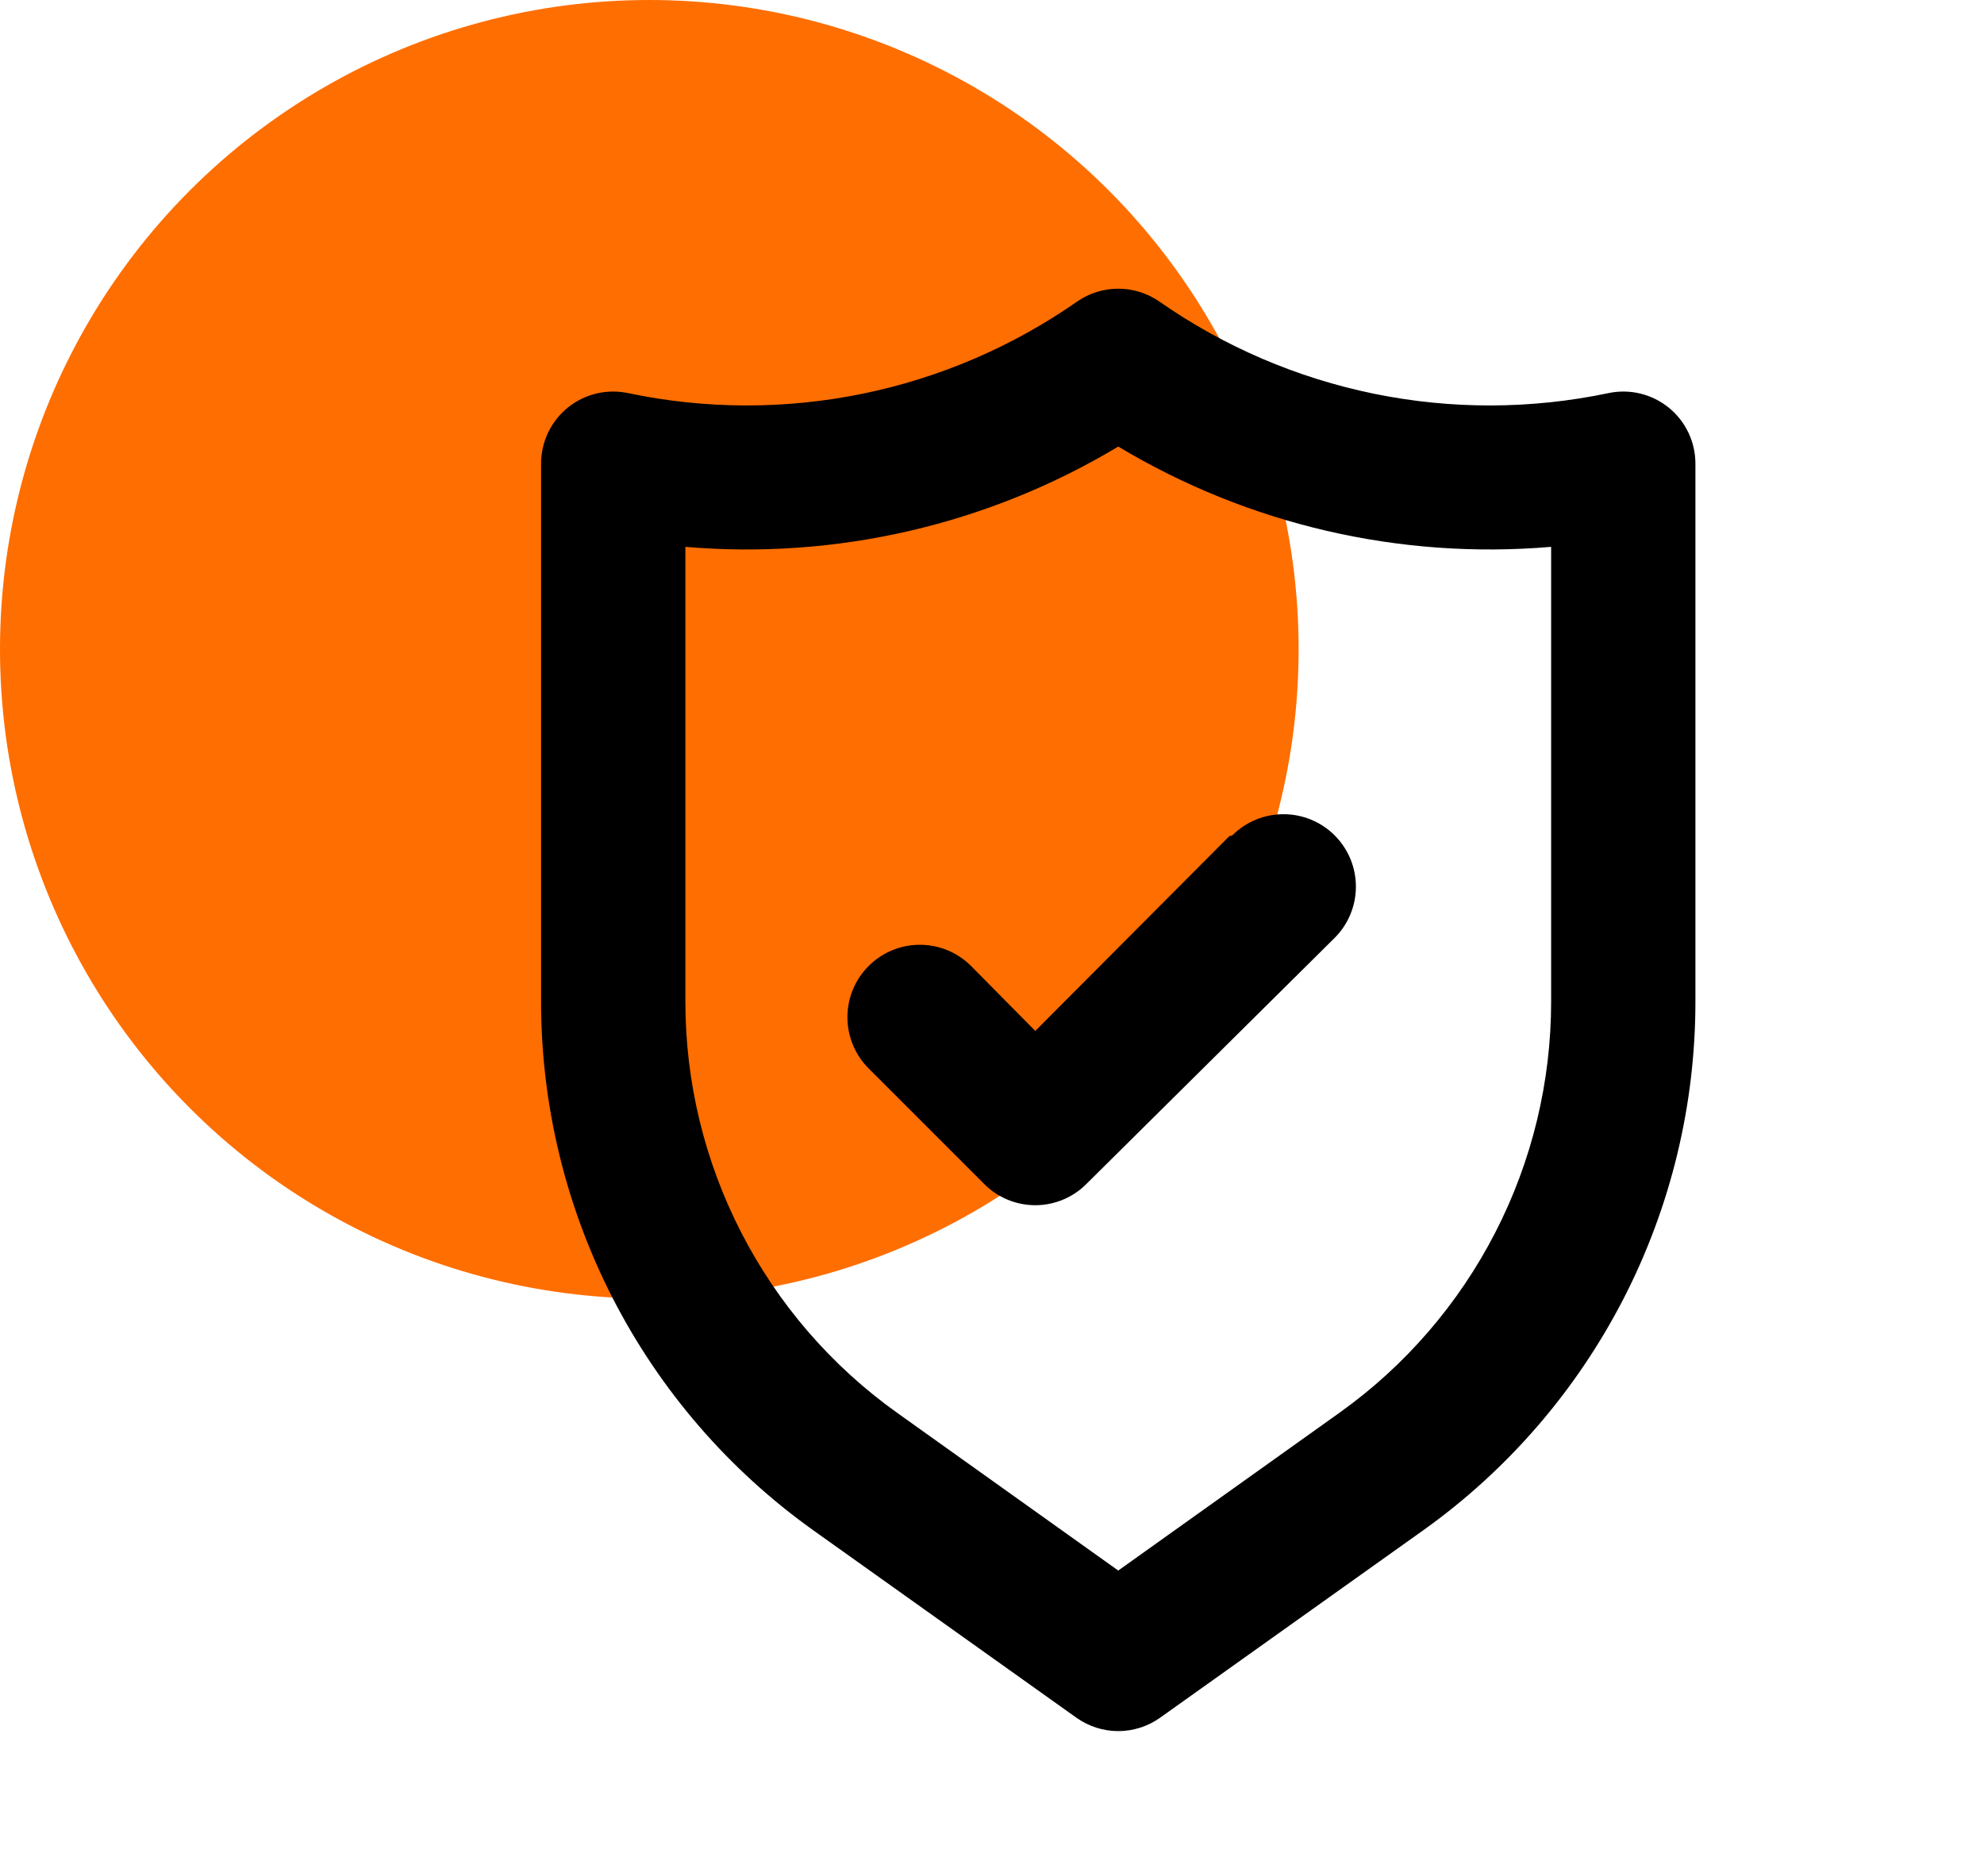
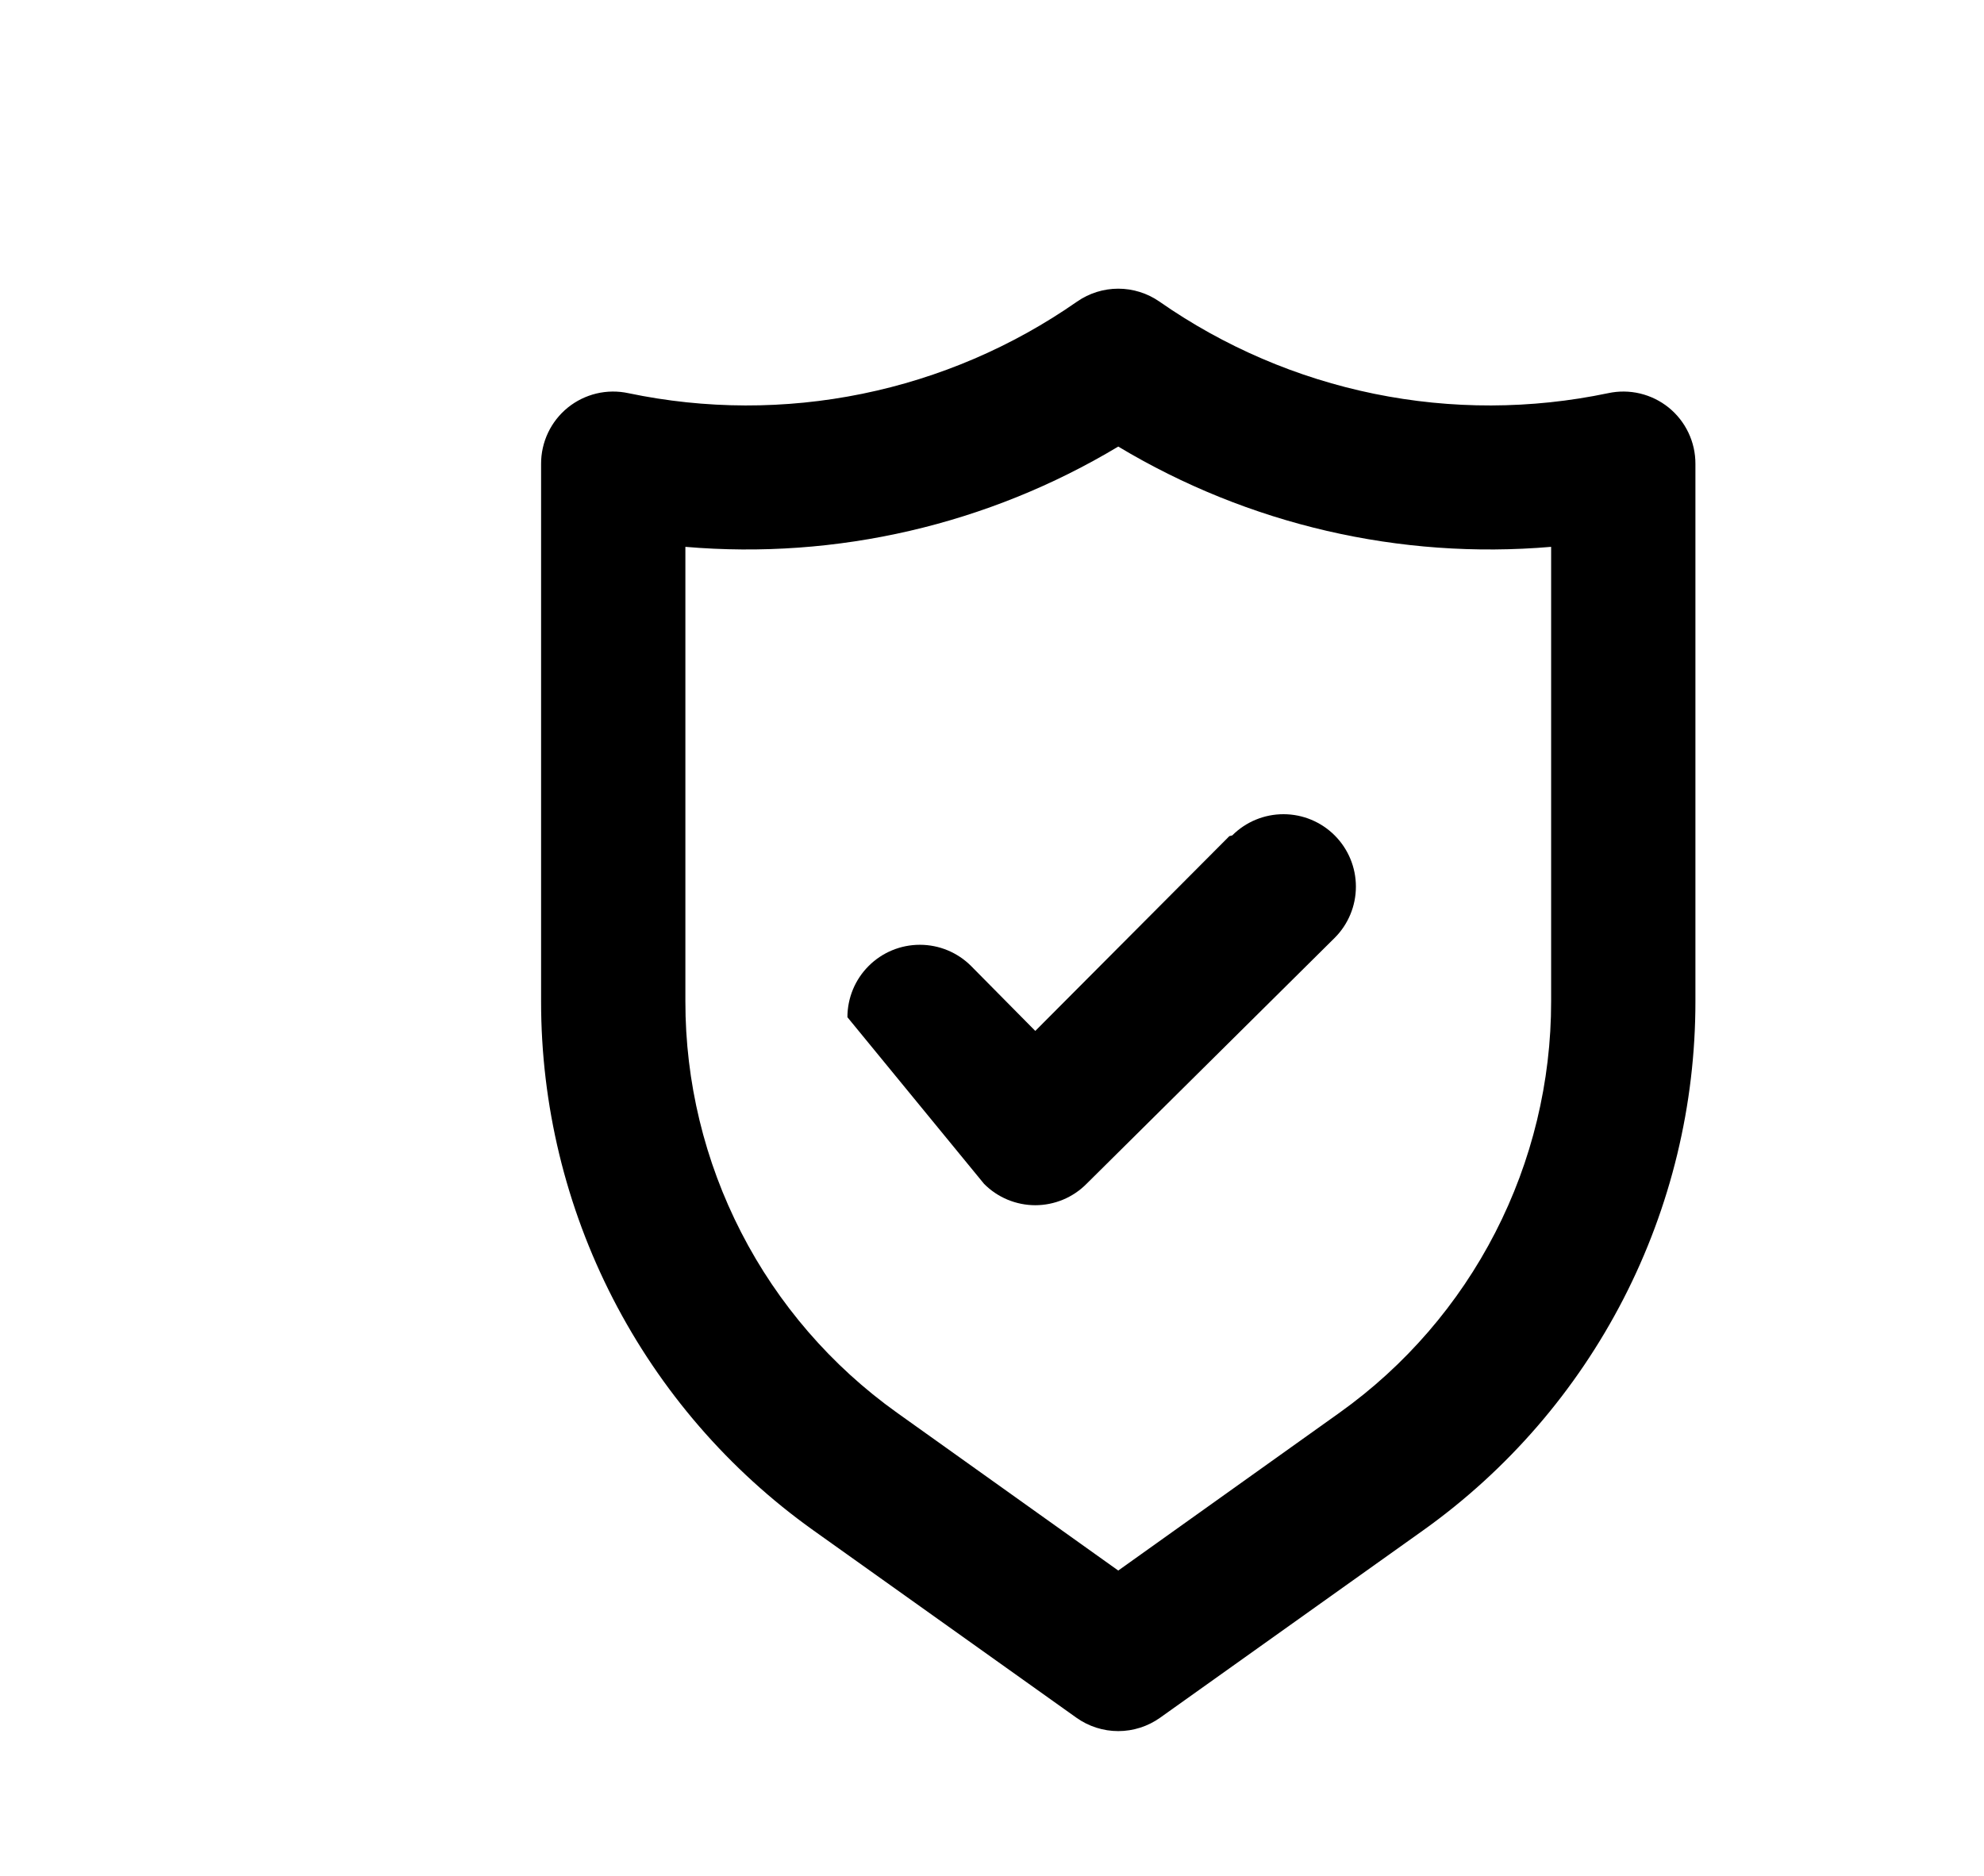
<svg xmlns="http://www.w3.org/2000/svg" width="55" height="52" viewBox="0 0 55 52" fill="none">
-   <circle cx="18" cy="18" r="18" fill="#FF6E00" />
-   <path d="M46.26 11.3C46.028 11.112 45.756 10.979 45.465 10.909C45.175 10.84 44.872 10.837 44.58 10.9C42.443 11.348 40.237 11.354 38.097 10.917C35.958 10.48 33.931 9.61 32.14 8.36C31.805 8.128 31.407 8.003 31 8.003C30.593 8.003 30.195 8.128 29.86 8.36C28.07 9.61 26.042 10.48 23.903 10.917C21.763 11.354 19.557 11.348 17.42 10.9C17.128 10.837 16.825 10.84 16.535 10.909C16.244 10.979 15.972 11.112 15.74 11.3C15.508 11.488 15.321 11.726 15.193 11.996C15.065 12.266 14.999 12.561 15 12.86V27.76C14.998 30.628 15.682 33.454 16.993 36.004C18.305 38.554 20.206 40.754 22.54 42.42L29.84 47.62C30.179 47.861 30.584 47.991 31 47.991C31.416 47.991 31.821 47.861 32.16 47.62L39.46 42.42C41.794 40.754 43.695 38.554 45.007 36.004C46.319 33.454 47.002 30.628 47 27.76V12.86C47.001 12.561 46.935 12.266 46.807 11.996C46.679 11.726 46.492 11.488 46.26 11.3ZM43 27.76C43.002 29.989 42.471 32.187 41.451 34.17C40.432 36.153 38.954 37.864 37.14 39.16L31 43.54L24.86 39.16C23.046 37.864 21.568 36.153 20.549 34.17C19.529 32.187 18.998 29.989 19 27.76V15.16C23.193 15.519 27.392 14.546 31 12.38C34.608 14.546 38.807 15.519 43 15.16V27.76ZM34.08 23.18L28.7 28.58L26.92 26.78C26.543 26.403 26.033 26.192 25.5 26.192C24.967 26.192 24.457 26.403 24.08 26.78C23.703 27.157 23.492 27.667 23.492 28.2C23.492 28.733 23.703 29.243 24.08 29.62L27.28 32.82C27.466 33.008 27.687 33.156 27.931 33.258C28.175 33.359 28.436 33.412 28.7 33.412C28.964 33.412 29.225 33.359 29.469 33.258C29.713 33.156 29.934 33.008 30.12 32.82L37 26C37.377 25.623 37.588 25.113 37.588 24.58C37.588 24.047 37.377 23.537 37 23.16C36.623 22.783 36.113 22.572 35.58 22.572C35.047 22.572 34.537 22.783 34.16 23.16L34.08 23.18Z" fill="black" />
+   <path d="M46.26 11.3C46.028 11.112 45.756 10.979 45.465 10.909C45.175 10.84 44.872 10.837 44.58 10.9C42.443 11.348 40.237 11.354 38.097 10.917C35.958 10.48 33.931 9.61 32.14 8.36C31.805 8.128 31.407 8.003 31 8.003C30.593 8.003 30.195 8.128 29.86 8.36C28.07 9.61 26.042 10.48 23.903 10.917C21.763 11.354 19.557 11.348 17.42 10.9C17.128 10.837 16.825 10.84 16.535 10.909C16.244 10.979 15.972 11.112 15.74 11.3C15.508 11.488 15.321 11.726 15.193 11.996C15.065 12.266 14.999 12.561 15 12.86V27.76C14.998 30.628 15.682 33.454 16.993 36.004C18.305 38.554 20.206 40.754 22.54 42.42L29.84 47.62C30.179 47.861 30.584 47.991 31 47.991C31.416 47.991 31.821 47.861 32.16 47.62L39.46 42.42C41.794 40.754 43.695 38.554 45.007 36.004C46.319 33.454 47.002 30.628 47 27.76V12.86C47.001 12.561 46.935 12.266 46.807 11.996C46.679 11.726 46.492 11.488 46.26 11.3ZM43 27.76C43.002 29.989 42.471 32.187 41.451 34.17C40.432 36.153 38.954 37.864 37.14 39.16L31 43.54L24.86 39.16C23.046 37.864 21.568 36.153 20.549 34.17C19.529 32.187 18.998 29.989 19 27.76V15.16C23.193 15.519 27.392 14.546 31 12.38C34.608 14.546 38.807 15.519 43 15.16V27.76ZM34.08 23.18L28.7 28.58L26.92 26.78C26.543 26.403 26.033 26.192 25.5 26.192C24.967 26.192 24.457 26.403 24.08 26.78C23.703 27.157 23.492 27.667 23.492 28.2L27.28 32.82C27.466 33.008 27.687 33.156 27.931 33.258C28.175 33.359 28.436 33.412 28.7 33.412C28.964 33.412 29.225 33.359 29.469 33.258C29.713 33.156 29.934 33.008 30.12 32.82L37 26C37.377 25.623 37.588 25.113 37.588 24.58C37.588 24.047 37.377 23.537 37 23.16C36.623 22.783 36.113 22.572 35.58 22.572C35.047 22.572 34.537 22.783 34.16 23.16L34.08 23.18Z" fill="black" />
</svg>